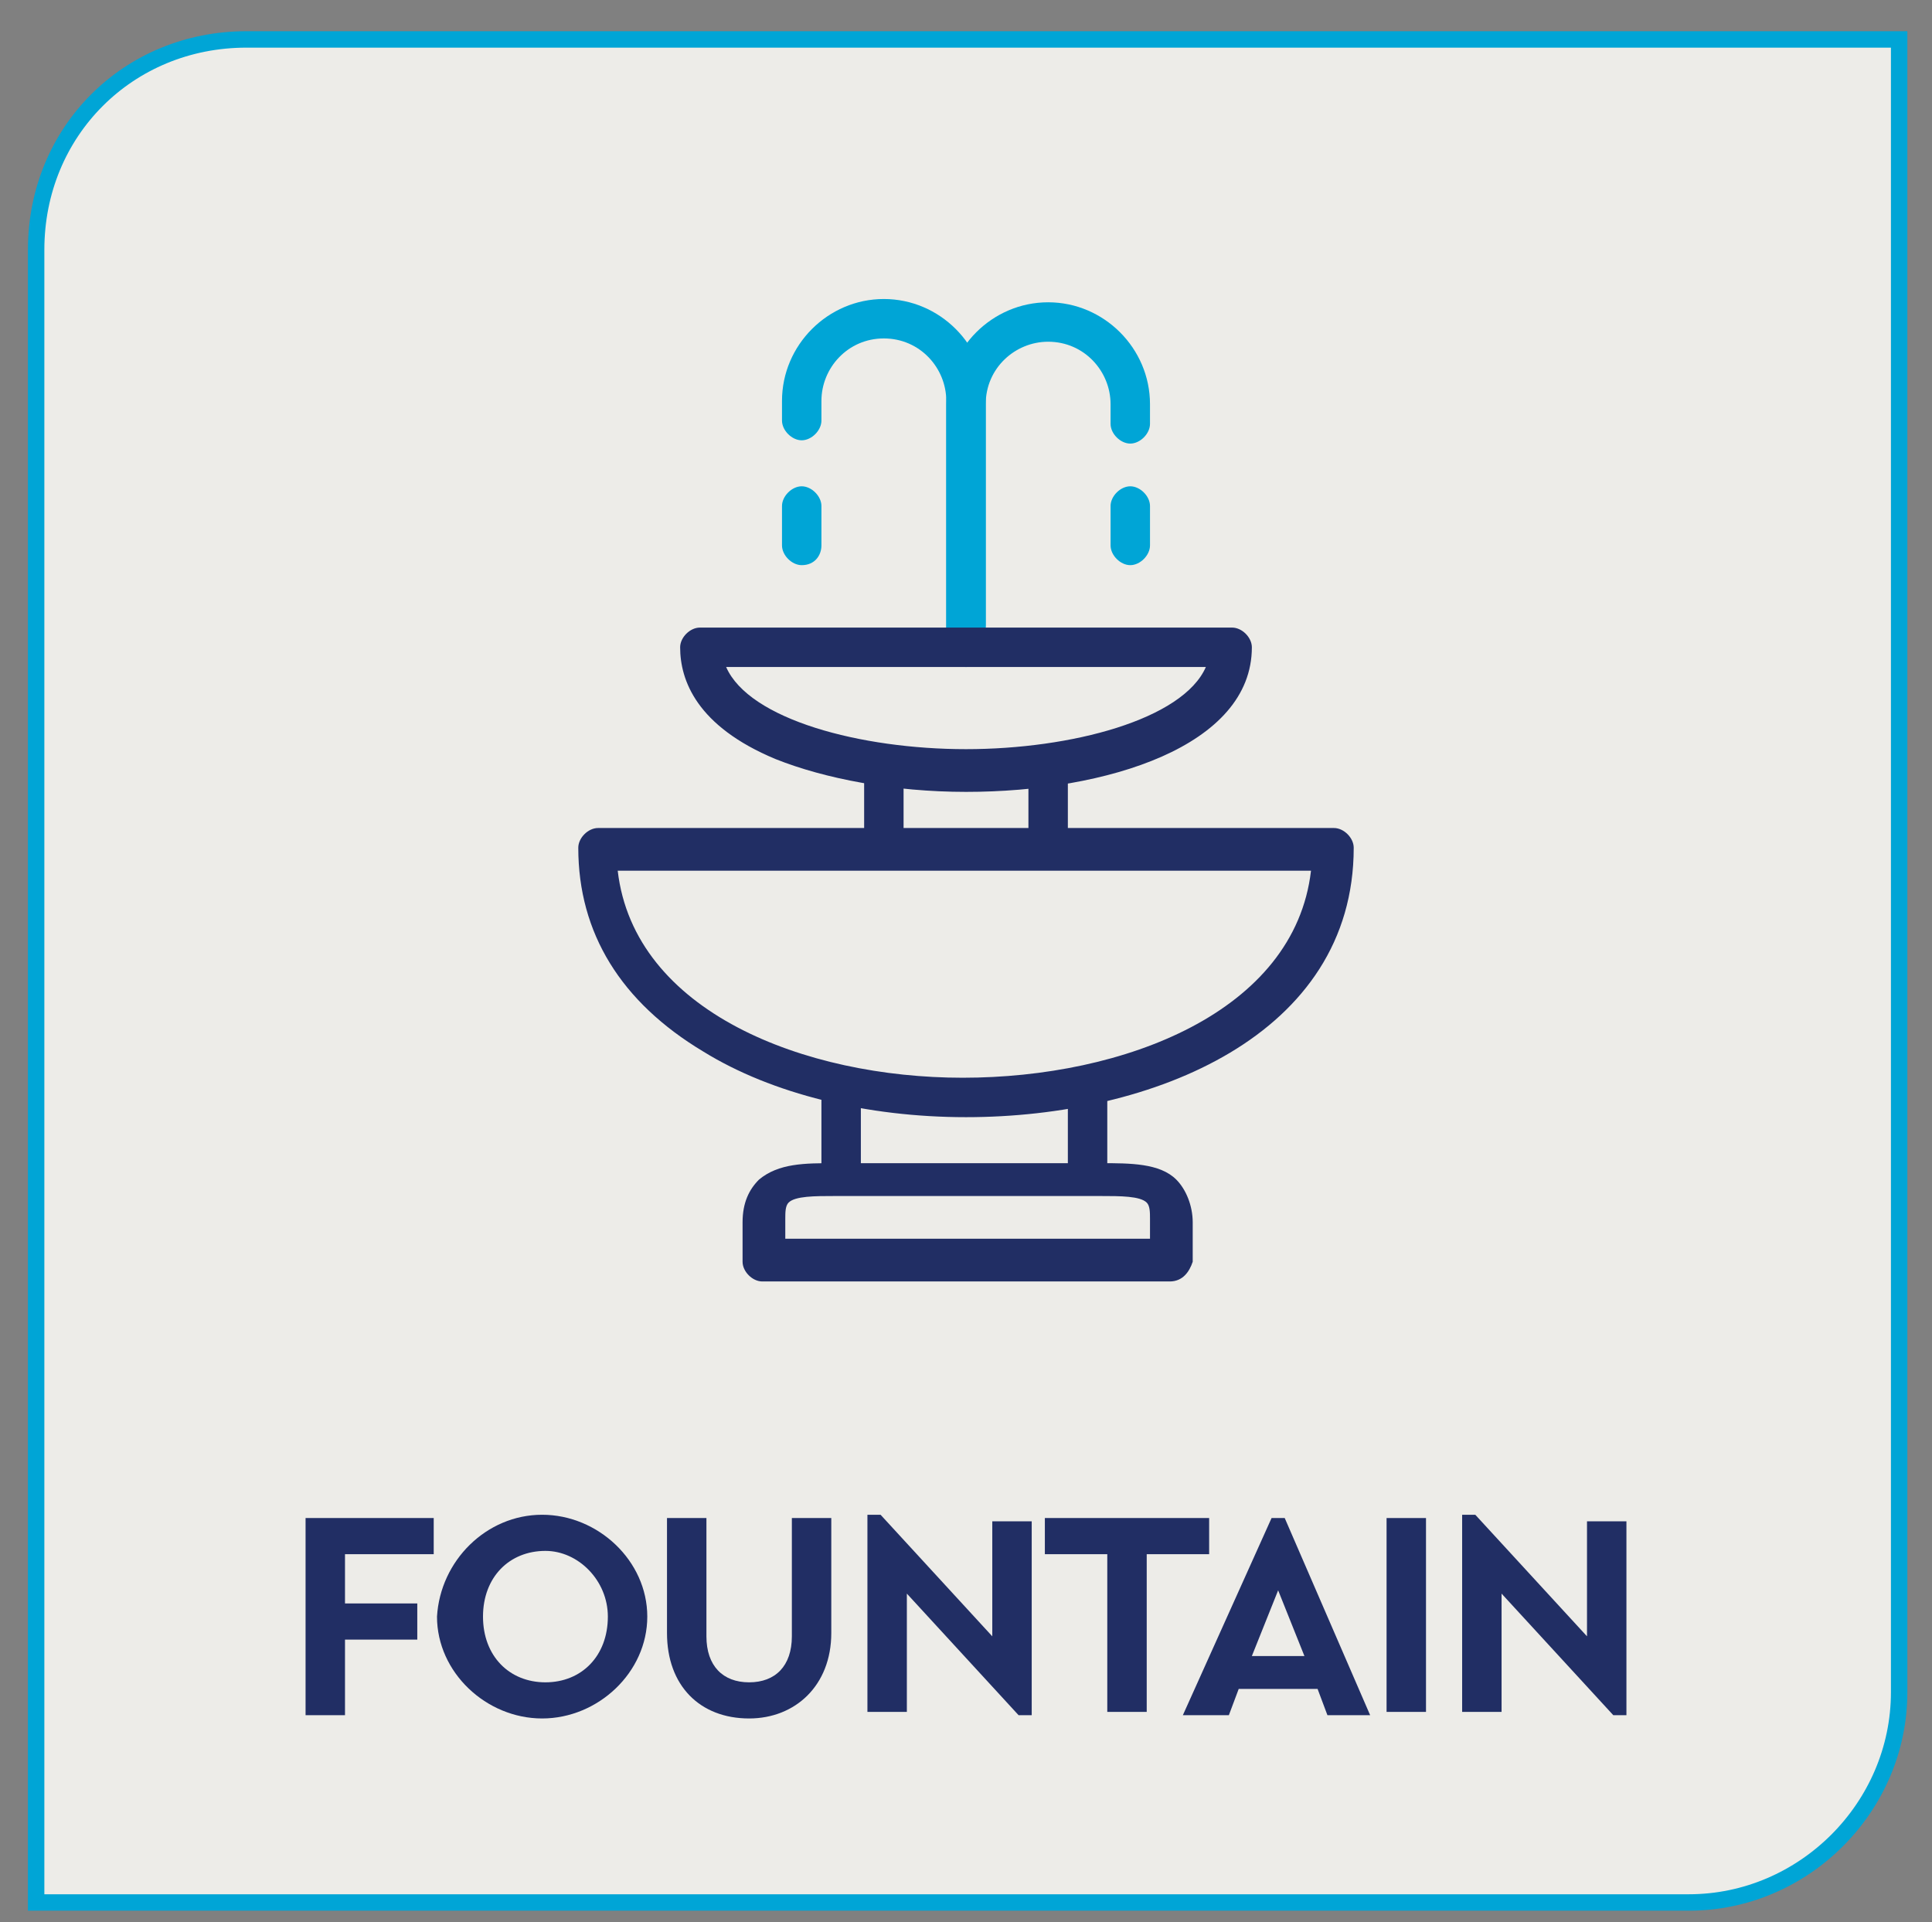
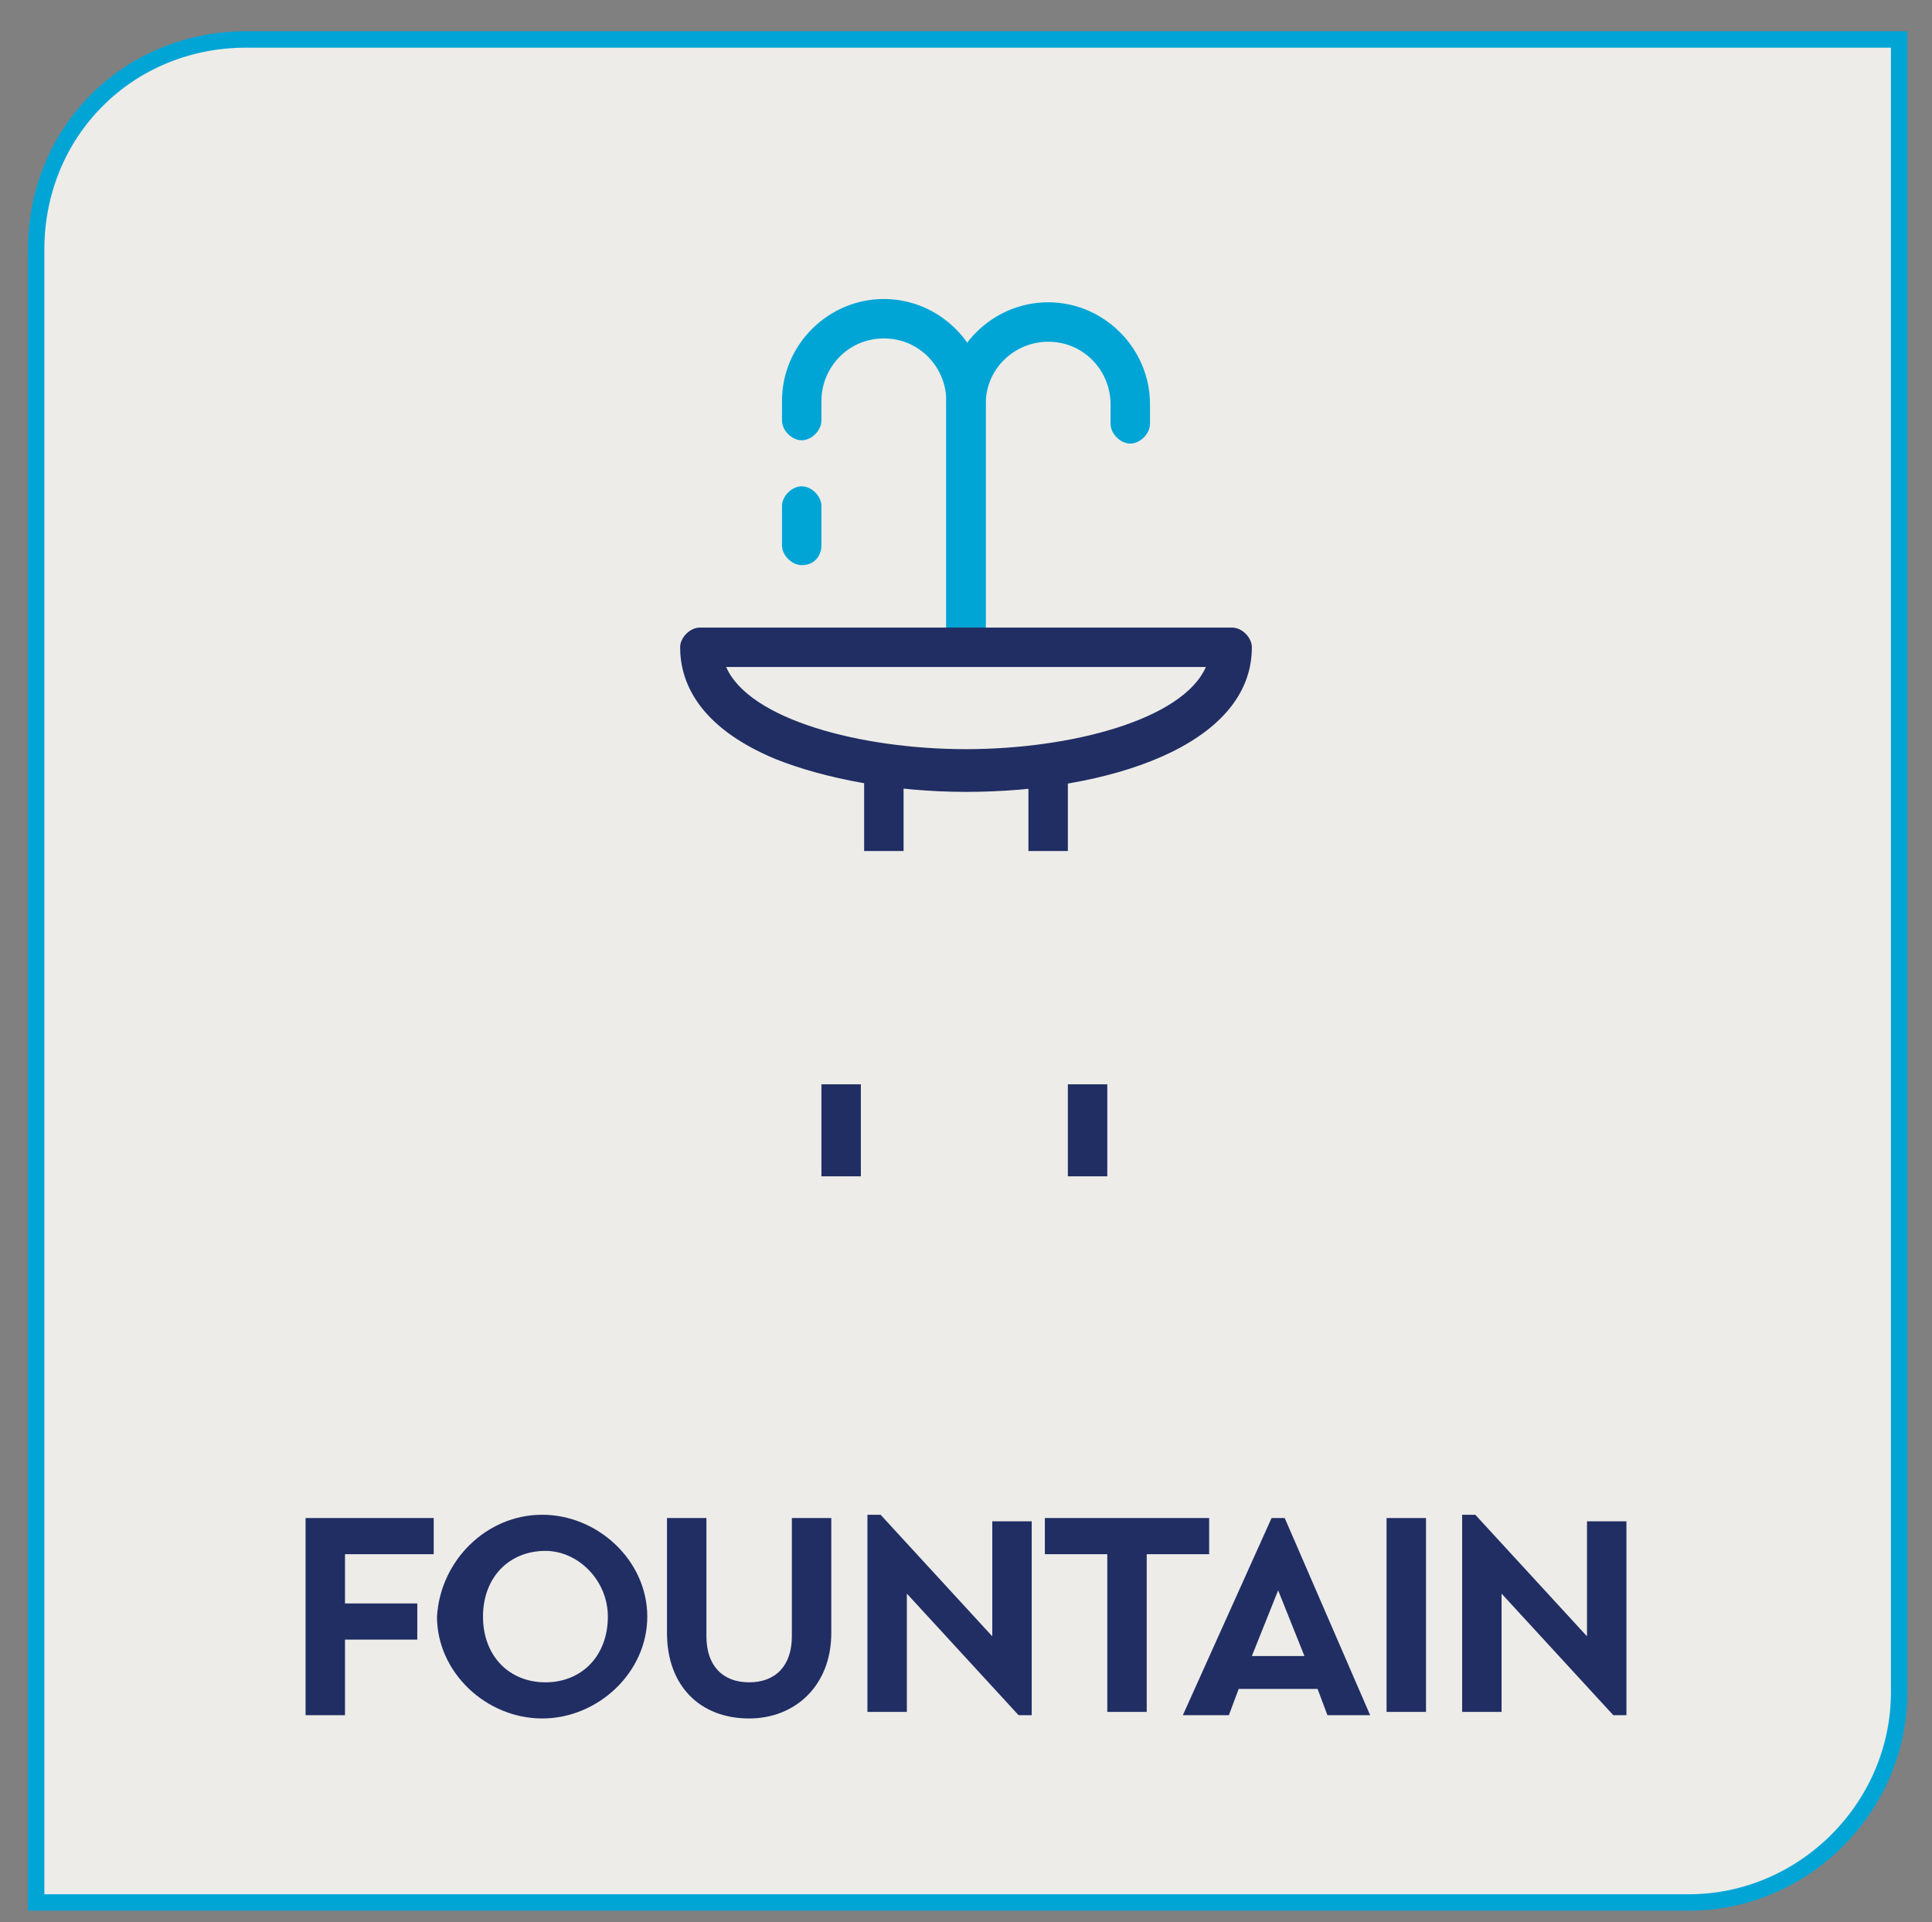
<svg xmlns="http://www.w3.org/2000/svg" xmlns:xlink="http://www.w3.org/1999/xlink" version="1.1" id="Layer_1" x="0px" y="0px" viewBox="0 0 58.8 58.5" style="enable-background:new 0 0 58.8 58.5;" xml:space="preserve">
  <rect x="0" y="0" width="58.8" height="58.5" fill="#808080" stroke="none" />
  <style type="text/css">
	.st0{clip-path:url(#SVGID_00000130631730990766696300000010090620877964252817_);fill:#EDECE8;}
	
		.st1{clip-path:url(#SVGID_00000111873108387860477380000008052277433531927224_);fill:none;stroke:#00A5D6;stroke-width:0.5;stroke-miterlimit:10;}
	.st2{clip-path:url(#SVGID_00000160152646761323781480000011943006884637127861_);fill:#212E64;}
	.st3{fill:#212E64;}
	.st4{clip-path:url(#SVGID_00000152984292021285590390000002910218088609393051_);fill:#212E64;}
	.st5{clip-path:url(#SVGID_00000023266107283818781140000005968797460514620293_);fill:#00A5D6;}
	.st6{clip-path:url(#SVGID_00000121245976236465179640000008526657086550084794_);fill:#00A5D6;}
	.st7{clip-path:url(#SVGID_00000023987315600725238790000016932231514325046708_);fill:#00A5D6;}
	.st8{clip-path:url(#SVGID_00000008858464307122138070000005747544485838027140_);fill:#00A5D6;}
	.st9{clip-path:url(#SVGID_00000121246958369023999680000012319514348827197575_);fill:#212E64;}
</style>
  <g>
    <g>
      <defs>
        <rect id="SVGID_1_" x="-8.2" y="-6.1" width="75.2" height="65.2" />
      </defs>
      <clipPath id="SVGID_00000109745313901924786520000009332106649311704458_">
        <use xlink:href="#SVGID_1_" style="overflow:visible;" />
      </clipPath>
      <path style="clip-path:url(#SVGID_00000109745313901924786520000009332106649311704458_);fill:#EDECE8;" d="M7.5,1.2    C3.9,1.2,1.1,4,1.1,7.6v50.3h50.3c3.5,0,6.4-2.9,6.4-6.4V1.2H7.5z" />
    </g>
    <g>
      <defs>
        <rect id="SVGID_00000000927231087035707130000016934674883122646437_" x="-8.2" y="-6.1" width="75.2" height="65.2" />
      </defs>
      <clipPath id="SVGID_00000119835537460938180670000007054615015978199966_">
        <use xlink:href="#SVGID_00000000927231087035707130000016934674883122646437_" style="overflow:visible;" />
      </clipPath>
      <path style="clip-path:url(#SVGID_00000119835537460938180670000007054615015978199966_);fill:none;stroke:#00A5D6;stroke-width:0.5;stroke-miterlimit:10;" d="    M7.5,1.2C3.9,1.2,1.1,4,1.1,7.6v50.3h50.3c3.5,0,6.4-2.9,6.4-6.4V1.2H7.5z" />
    </g>
  </g>
  <g>
    <g>
      <defs>
-         <rect id="SVGID_00000013877992661265609500000014571222681128578488_" x="-8.2" y="-6.1" width="75.2" height="65.2" />
-       </defs>
+         </defs>
      <clipPath id="SVGID_00000098179509120699411330000001470060122638277048_">
        <use xlink:href="#SVGID_00000013877992661265609500000014571222681128578488_" style="overflow:visible;" />
      </clipPath>
      <path style="clip-path:url(#SVGID_00000098179509120699411330000001470060122638277048_);fill:#212E64;" d="M23.8,37.7H35v-0.6    c0-0.2,0-0.4-0.1-0.5c-0.2-0.2-0.8-0.2-1.4-0.2h-7.8h-0.3c-0.6,0-1.2,0-1.4,0.2c-0.1,0.1-0.1,0.3-0.1,0.5v0.6H23.8z M35.6,39H23.2    c-0.3,0-0.6-0.3-0.6-0.6v-1.2c0-0.6,0.2-1,0.5-1.3c0.6-0.5,1.4-0.5,2.3-0.5h7.8h0.3c0.9,0,1.8,0,2.3,0.5c0.3,0.3,0.5,0.8,0.5,1.3    v1.2C36.2,38.7,36,39,35.6,39" />
    </g>
  </g>
  <rect x="32.5" y="33" class="st3" width="1.2" height="2.8" />
  <rect x="25" y="33" class="st3" width="1.2" height="2.8" />
  <g>
    <g>
      <defs>
-         <rect id="SVGID_00000060718799639891349970000007777151155290632121_" x="-8.2" y="-6.1" width="75.2" height="65.2" />
-       </defs>
+         </defs>
      <clipPath id="SVGID_00000145758516061373946620000000888675648484579989_">
        <use xlink:href="#SVGID_00000060718799639891349970000007777151155290632121_" style="overflow:visible;" />
      </clipPath>
      <path style="clip-path:url(#SVGID_00000145758516061373946620000000888675648484579989_);fill:#212E64;" d="M18.8,26.5    c0.5,4.3,5.7,6.3,10.5,6.3c4.9,0,10.1-2,10.6-6.3H18.8z M29.4,34c-3,0-5.9-0.7-8-2c-2.5-1.5-3.8-3.6-3.8-6.2    c0-0.3,0.3-0.6,0.6-0.6h22.4c0.3,0,0.6,0.3,0.6,0.6C41.2,31.5,35.1,34,29.4,34" />
    </g>
  </g>
  <rect x="31.3" y="23.3" class="st3" width="1.2" height="2.6" />
  <rect x="26.3" y="23.3" class="st3" width="1.2" height="2.6" />
  <g>
    <g>
      <defs>
        <rect id="SVGID_00000005243250528151915810000008702066887211750817_" x="-8.2" y="-6.1" width="75.2" height="65.2" />
      </defs>
      <clipPath id="SVGID_00000084490113966037389380000016959004514371605636_">
        <use xlink:href="#SVGID_00000005243250528151915810000008702066887211750817_" style="overflow:visible;" />
      </clipPath>
      <path style="clip-path:url(#SVGID_00000084490113966037389380000016959004514371605636_);fill:#00A5D6;" d="M29.4,19.7    c-0.3,0-0.6-0.3-0.6-0.6v-6.8c0-1.7,1.4-3.1,3.1-3.1c1.7,0,3.1,1.4,3.1,3.1v0.6c0,0.3-0.3,0.6-0.6,0.6s-0.6-0.3-0.6-0.6v-0.6    c0-1-0.8-1.9-1.9-1.9c-1,0-1.9,0.8-1.9,1.9V19C30,19.4,29.7,19.7,29.4,19.7" />
    </g>
    <g>
      <defs>
        <rect id="SVGID_00000111887773787057902640000009966597874244586630_" x="-8.2" y="-6.1" width="75.2" height="65.2" />
      </defs>
      <clipPath id="SVGID_00000103232997969040376210000001988584313976737705_">
        <use xlink:href="#SVGID_00000111887773787057902640000009966597874244586630_" style="overflow:visible;" />
      </clipPath>
      <path style="clip-path:url(#SVGID_00000103232997969040376210000001988584313976737705_);fill:#00A5D6;" d="M29.4,20.3    c-0.3,0-0.6-0.3-0.6-0.6v-7.5c0-1-0.8-1.9-1.9-1.9S25,11.2,25,12.2v0.6c0,0.3-0.3,0.6-0.6,0.6c-0.3,0-0.6-0.3-0.6-0.6v-0.6    c0-1.7,1.4-3.1,3.1-3.1s3.1,1.4,3.1,3.1v7.5C30,20,29.7,20.3,29.4,20.3" />
    </g>
    <g>
      <defs>
-         <rect id="SVGID_00000068652380879786605440000000926513163279996325_" x="-8.2" y="-6.1" width="75.2" height="65.2" />
-       </defs>
+         </defs>
      <clipPath id="SVGID_00000052787133542511503300000005363402982500795310_">
        <use xlink:href="#SVGID_00000068652380879786605440000000926513163279996325_" style="overflow:visible;" />
      </clipPath>
      <path style="clip-path:url(#SVGID_00000052787133542511503300000005363402982500795310_);fill:#00A5D6;" d="M34.4,17.2    c-0.3,0-0.6-0.3-0.6-0.6v-1.2c0-0.3,0.3-0.6,0.6-0.6s0.6,0.3,0.6,0.6v1.2C35,16.9,34.7,17.2,34.4,17.2" />
    </g>
    <g>
      <defs>
        <rect id="SVGID_00000030455646845378448740000015925461077522773376_" x="-8.2" y="-6.1" width="75.2" height="65.2" />
      </defs>
      <clipPath id="SVGID_00000162330863313846010090000011314756384301979561_">
        <use xlink:href="#SVGID_00000030455646845378448740000015925461077522773376_" style="overflow:visible;" />
      </clipPath>
      <path style="clip-path:url(#SVGID_00000162330863313846010090000011314756384301979561_);fill:#00A5D6;" d="M24.4,17.2    c-0.3,0-0.6-0.3-0.6-0.6v-1.2c0-0.3,0.3-0.6,0.6-0.6c0.3,0,0.6,0.3,0.6,0.6v1.2C25,16.9,24.8,17.2,24.4,17.2" />
    </g>
    <g>
      <defs>
        <rect id="SVGID_00000173869291715416250500000001209182220222061711_" x="-8.2" y="-6.1" width="75.2" height="65.2" />
      </defs>
      <clipPath id="SVGID_00000044166465903499244650000008448511691401814428_">
        <use xlink:href="#SVGID_00000173869291715416250500000001209182220222061711_" style="overflow:visible;" />
      </clipPath>
      <path style="clip-path:url(#SVGID_00000044166465903499244650000008448511691401814428_);fill:#212E64;" d="M22.1,20.3    c0.7,1.6,4.1,2.5,7.3,2.5s6.6-0.9,7.3-2.5H22.1z M29.4,24.1c-2.2,0-4.3-0.4-5.8-1c-2.4-1-2.9-2.4-2.9-3.4c0-0.3,0.3-0.6,0.6-0.6    h16.2c0.3,0,0.6,0.3,0.6,0.6C38.1,22.7,33.7,24.1,29.4,24.1" />
    </g>
  </g>
  <g>
    <path class="st3" d="M9.3,46.2h3.9v1.1h-2.7v1.5h2.2v1.1h-2.2v2.3H9.3V46.2z" />
    <path class="st3" d="M16.5,46.1c1.7,0,3.2,1.4,3.2,3.1c0,1.7-1.5,3.1-3.2,3.1c-1.7,0-3.2-1.4-3.2-3.1   C13.4,47.5,14.8,46.1,16.5,46.1z M16.6,47.2c-1.1,0-1.9,0.8-1.9,2s0.8,2,1.9,2c1.1,0,1.9-0.8,1.9-2C18.5,48.1,17.6,47.2,16.6,47.2z   " />
    <path class="st3" d="M20.3,46.2h1.2v3.6c0,0.9,0.5,1.4,1.3,1.4c0.8,0,1.3-0.5,1.3-1.4v-3.6h1.2v3.5c0,1.6-1.1,2.6-2.5,2.6   c-1.5,0-2.5-1-2.5-2.6V46.2z" />
    <path class="st3" d="M31.4,46.2v6H31l-3.4-3.7v3.6h-1.2v-6h0.4l3.4,3.7v-3.5H31.4z" />
    <path class="st3" d="M33.7,47.3h-1.9v-1.1h5v1.1h-1.9v4.8h-1.2V47.3z" />
    <path class="st3" d="M40.1,51.4h-2.4l-0.3,0.8H36l2.7-6h0.4l2.6,6h-1.3L40.1,51.4z M38.9,48.4l-0.8,2h1.6L38.9,48.4z" />
    <path class="st3" d="M42.2,46.2h1.2v5.9h-1.2V46.2z" />
    <path class="st3" d="M49.5,46.2v6h-0.4l-3.4-3.7v3.6h-1.2v-6h0.4l3.4,3.7v-3.5H49.5z" />
  </g>
</svg>